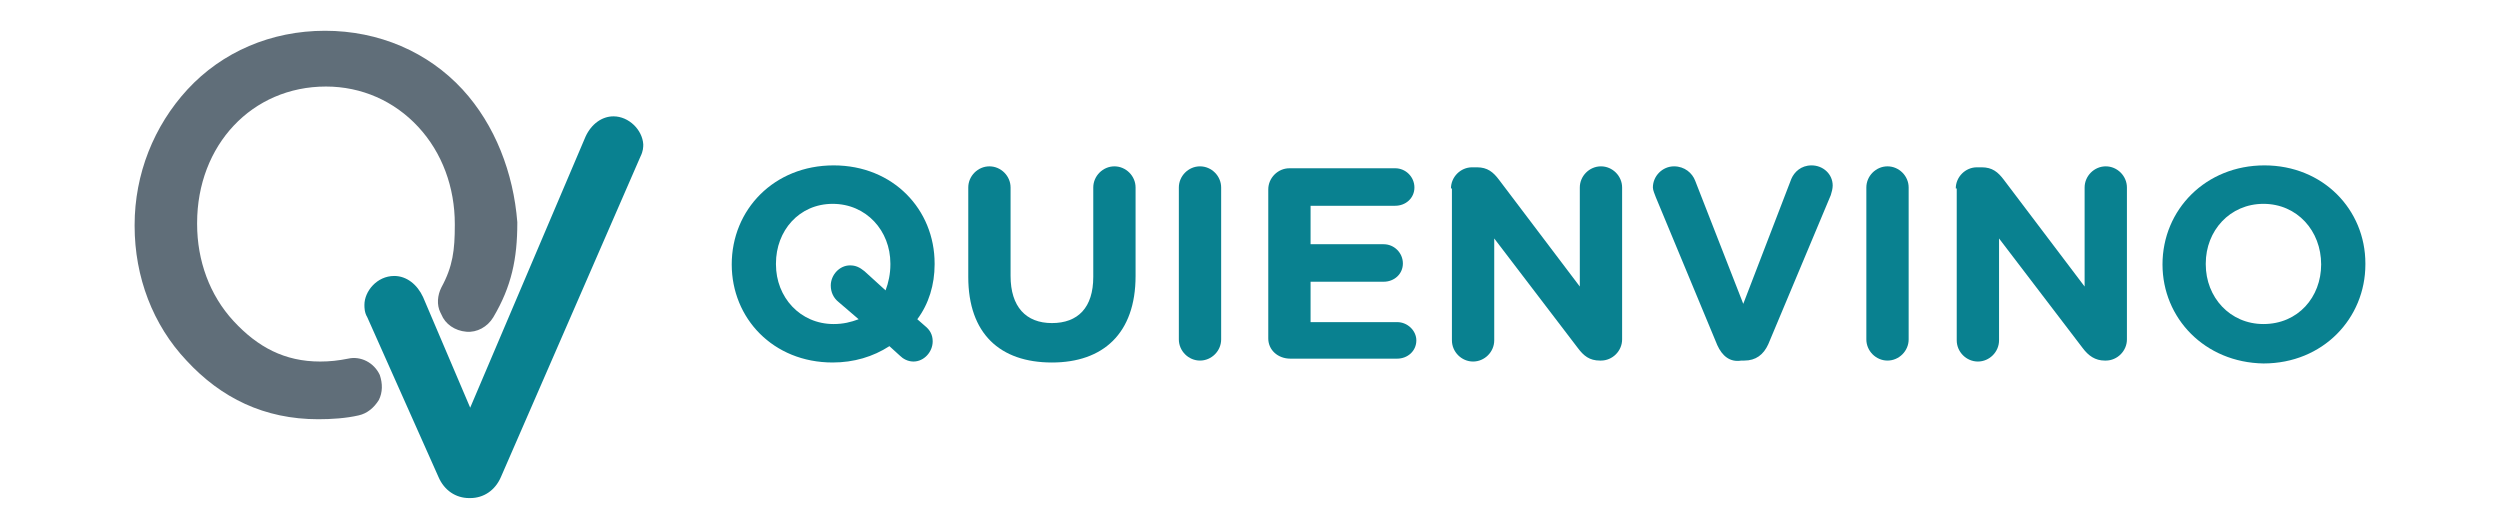
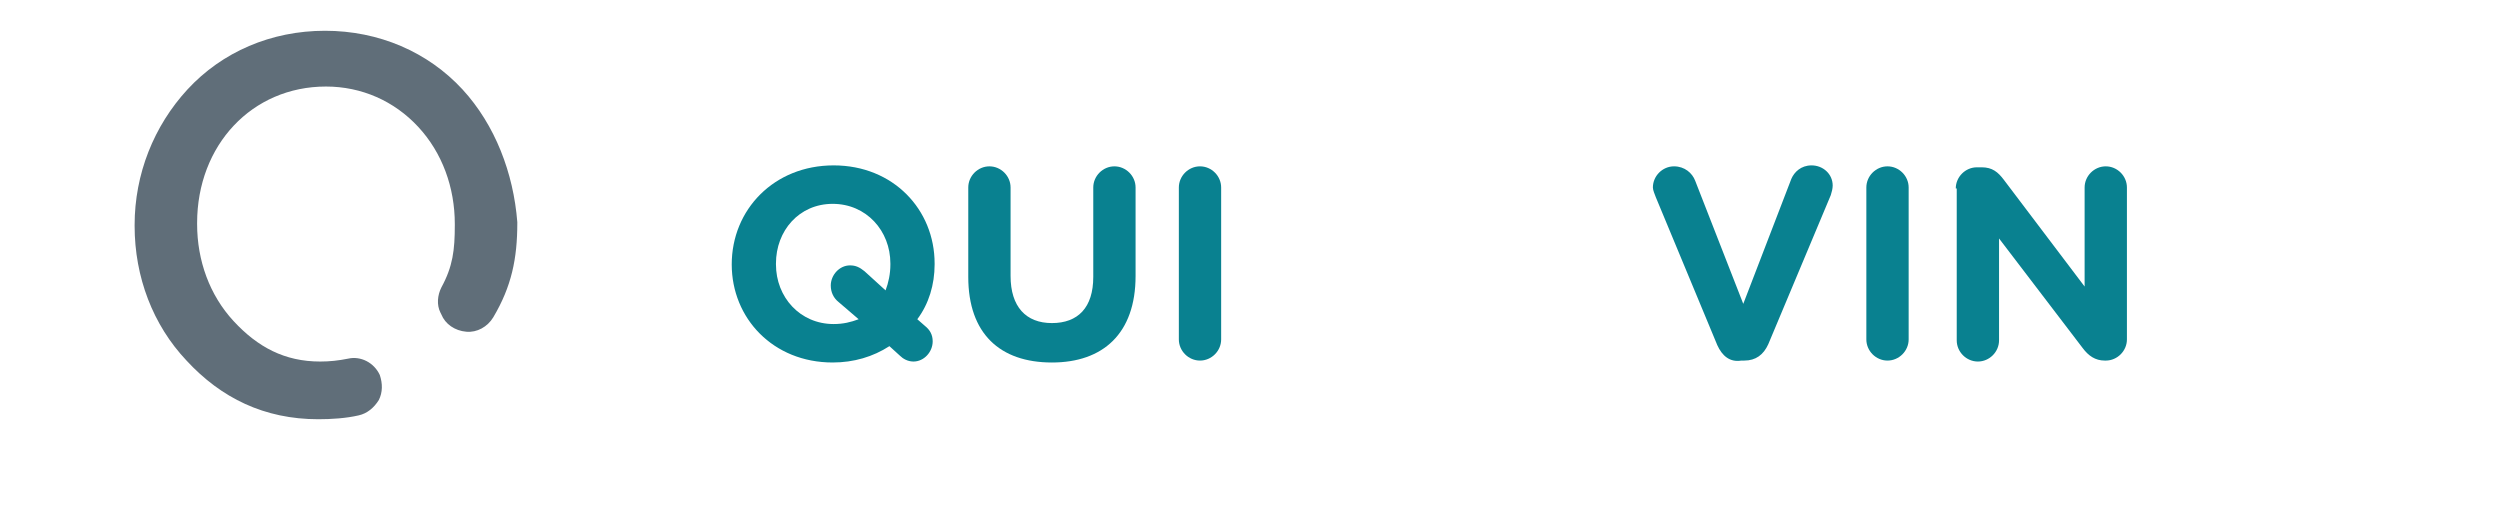
<svg xmlns="http://www.w3.org/2000/svg" id="Capa_1" x="0px" y="0px" viewBox="0 0 260 55" style="enable-background:new 0 0 260 55;" xml:space="preserve">
  <style type="text/css">	.st0{fill:#098190;}	.st1{fill:#606E79;}</style>
  <g>
-     <path class="st0" d="M63.8,12.1c-1.2,0-2.3,0.8-2.9,2.1l-12,28.2l-4.9-11.5c-0.6-1.3-1.7-2.2-3-2.2c-1.8,0-3.1,1.6-3.1,3  c0,0.3,0,0.8,0.3,1.3l7.4,16.6c0.6,1.4,1.8,2.2,3.2,2.2h0.1c1.4,0,2.6-0.8,3.2-2.2l14.5-33.3c0.3-0.6,0.3-1,0.3-1.3  C66.8,13.5,65.4,12.1,63.8,12.1" />
    <path class="st1" d="M48.1,9.3c-3.6-3.9-8.7-6.1-14.3-6.1c-5.6,0-10.7,2.2-14.3,6.1C16,13.1,14,18.1,14,23.4v0.1  c0,5.3,1.9,10.3,5.4,14c3.6,3.9,8.1,6.1,13.7,6.1c1.4,0,2.9-0.1,4.2-0.4c0.9-0.2,1.6-0.8,2.1-1.6c0.4-0.8,0.4-1.7,0.1-2.6  c-0.6-1.3-2-2-3.3-1.7c-1,0.2-1.9,0.3-2.9,0.3c-3.7,0-6.5-1.5-9-4.2c-2.5-2.7-3.8-6.3-3.8-10.1v-0.1c0-8.1,5.7-14.2,13.4-14.2  c3.7,0,7.1,1.5,9.6,4.2c2.5,2.7,3.8,6.3,3.8,10.1v0.1c0,2.6-0.2,4.3-1.4,6.5c-0.4,0.8-0.5,1.8-0.1,2.6l0.1,0.2  c0.4,1,1.4,1.7,2.6,1.8c1.1,0.1,2.2-0.5,2.8-1.5c1.9-3.2,2.5-6.1,2.5-9.8v-0.1C53.4,18,51.5,13,48.1,9.3" />
    <g>
      <path class="st0" d="M76.1,27.5L76.1,27.5c0-5.7,4.4-10.3,10.6-10.3s10.5,4.6,10.5,10.2v0.1c0,2.1-0.6,4.1-1.8,5.7l0.8,0.7   c0.5,0.4,0.8,0.9,0.8,1.6c0,1.1-0.9,2.1-2,2.1c-0.6,0-1.1-0.3-1.4-0.6l-1.1-1c-1.7,1.1-3.7,1.7-5.9,1.7   C80.4,37.7,76.1,33.1,76.1,27.5 M86.4,29.7c0-1.1,0.9-2.1,2-2.1c0.6,0,1,0.2,1.5,0.6l2.2,2c0.3-0.8,0.5-1.7,0.5-2.7v-0.1   c0-3.4-2.5-6.2-6-6.2c-3.5,0-5.9,2.8-5.9,6.2v0.1c0,3.4,2.5,6.2,6,6.2c1,0,1.8-0.2,2.6-0.5l-2.1-1.8C86.7,31,86.4,30.4,86.4,29.7" />
      <path class="st0" d="M100.7,28.8v-9.3c0-1.2,1-2.2,2.2-2.2c1.2,0,2.2,1,2.2,2.2v9.2c0,3.2,1.6,4.9,4.3,4.9c2.7,0,4.3-1.6,4.3-4.8   v-9.3c0-1.2,1-2.2,2.2-2.2c1.2,0,2.2,1,2.2,2.2v9.2c0,6-3.4,9-8.7,9C104,37.7,100.7,34.7,100.7,28.8" />
      <path class="st0" d="M122.6,19.5c0-1.2,1-2.2,2.2-2.2c1.2,0,2.2,1,2.2,2.2v15.8c0,1.2-1,2.2-2.2,2.2c-1.2,0-2.2-1-2.2-2.2V19.5z" />
-       <path class="st0" d="M131.9,35.2V19.7c0-1.2,1-2.2,2.2-2.2h11c1.1,0,2,0.9,2,2c0,1.1-0.9,1.9-2,1.9h-8.8v4h7.6c1.1,0,2,0.9,2,2   c0,1.1-0.9,1.9-2,1.9h-7.6v4.2h9c1.1,0,2,0.9,2,1.9c0,1.1-0.9,1.9-2,1.9h-11.1C132.9,37.3,131.9,36.4,131.9,35.2" />
-       <path class="st0" d="M150.9,19.6c0-1.2,1-2.2,2.2-2.2h0.5c1.1,0,1.7,0.5,2.3,1.3l8.4,11.1V19.5c0-1.2,1-2.2,2.2-2.2   c1.2,0,2.2,1,2.2,2.2v15.8c0,1.2-1,2.2-2.2,2.2h-0.1c-1.1,0-1.7-0.5-2.3-1.3l-8.7-11.4v10.6c0,1.2-1,2.2-2.2,2.2   c-1.2,0-2.2-1-2.2-2.2V19.6z" />
      <path class="st0" d="M178.6,35.9l-6.4-15.4c-0.1-0.3-0.3-0.7-0.3-1c0-1.2,1-2.2,2.2-2.2c1.1,0,1.9,0.7,2.2,1.5l5,12.8l5-13   c0.3-0.7,1-1.4,2.1-1.4c1.2,0,2.2,0.9,2.2,2.1c0,0.3-0.1,0.7-0.2,1l-6.5,15.5c-0.5,1.1-1.3,1.7-2.5,1.7h-0.3   C179.9,37.7,179.1,37,178.6,35.9" />
      <path class="st0" d="M194.1,19.5c0-1.2,1-2.2,2.2-2.2c1.2,0,2.2,1,2.2,2.2v15.8c0,1.2-1,2.2-2.2,2.2c-1.2,0-2.2-1-2.2-2.2V19.5z" />
      <path class="st0" d="M203.4,19.6c0-1.2,1-2.2,2.2-2.2h0.5c1.1,0,1.7,0.5,2.3,1.3l8.4,11.1V19.5c0-1.2,1-2.2,2.2-2.2   c1.2,0,2.2,1,2.2,2.2v15.8c0,1.2-1,2.2-2.2,2.2h-0.1c-1,0-1.7-0.5-2.3-1.3l-8.7-11.4v10.6c0,1.2-1,2.2-2.2,2.2   c-1.2,0-2.2-1-2.2-2.2V19.6z" />
-       <path class="st0" d="M224.9,27.5L224.9,27.5c0-5.7,4.5-10.3,10.6-10.3c6.1,0,10.5,4.6,10.5,10.2v0.1c0,5.6-4.4,10.3-10.6,10.3   C229.3,37.7,224.9,33.1,224.9,27.5 M241.4,27.5L241.4,27.5c0-3.5-2.5-6.3-6-6.3c-3.5,0-6,2.8-6,6.2v0.1c0,3.4,2.5,6.2,6,6.2   C239,33.7,241.4,30.9,241.4,27.5" />
    </g>
  </g>
</svg>